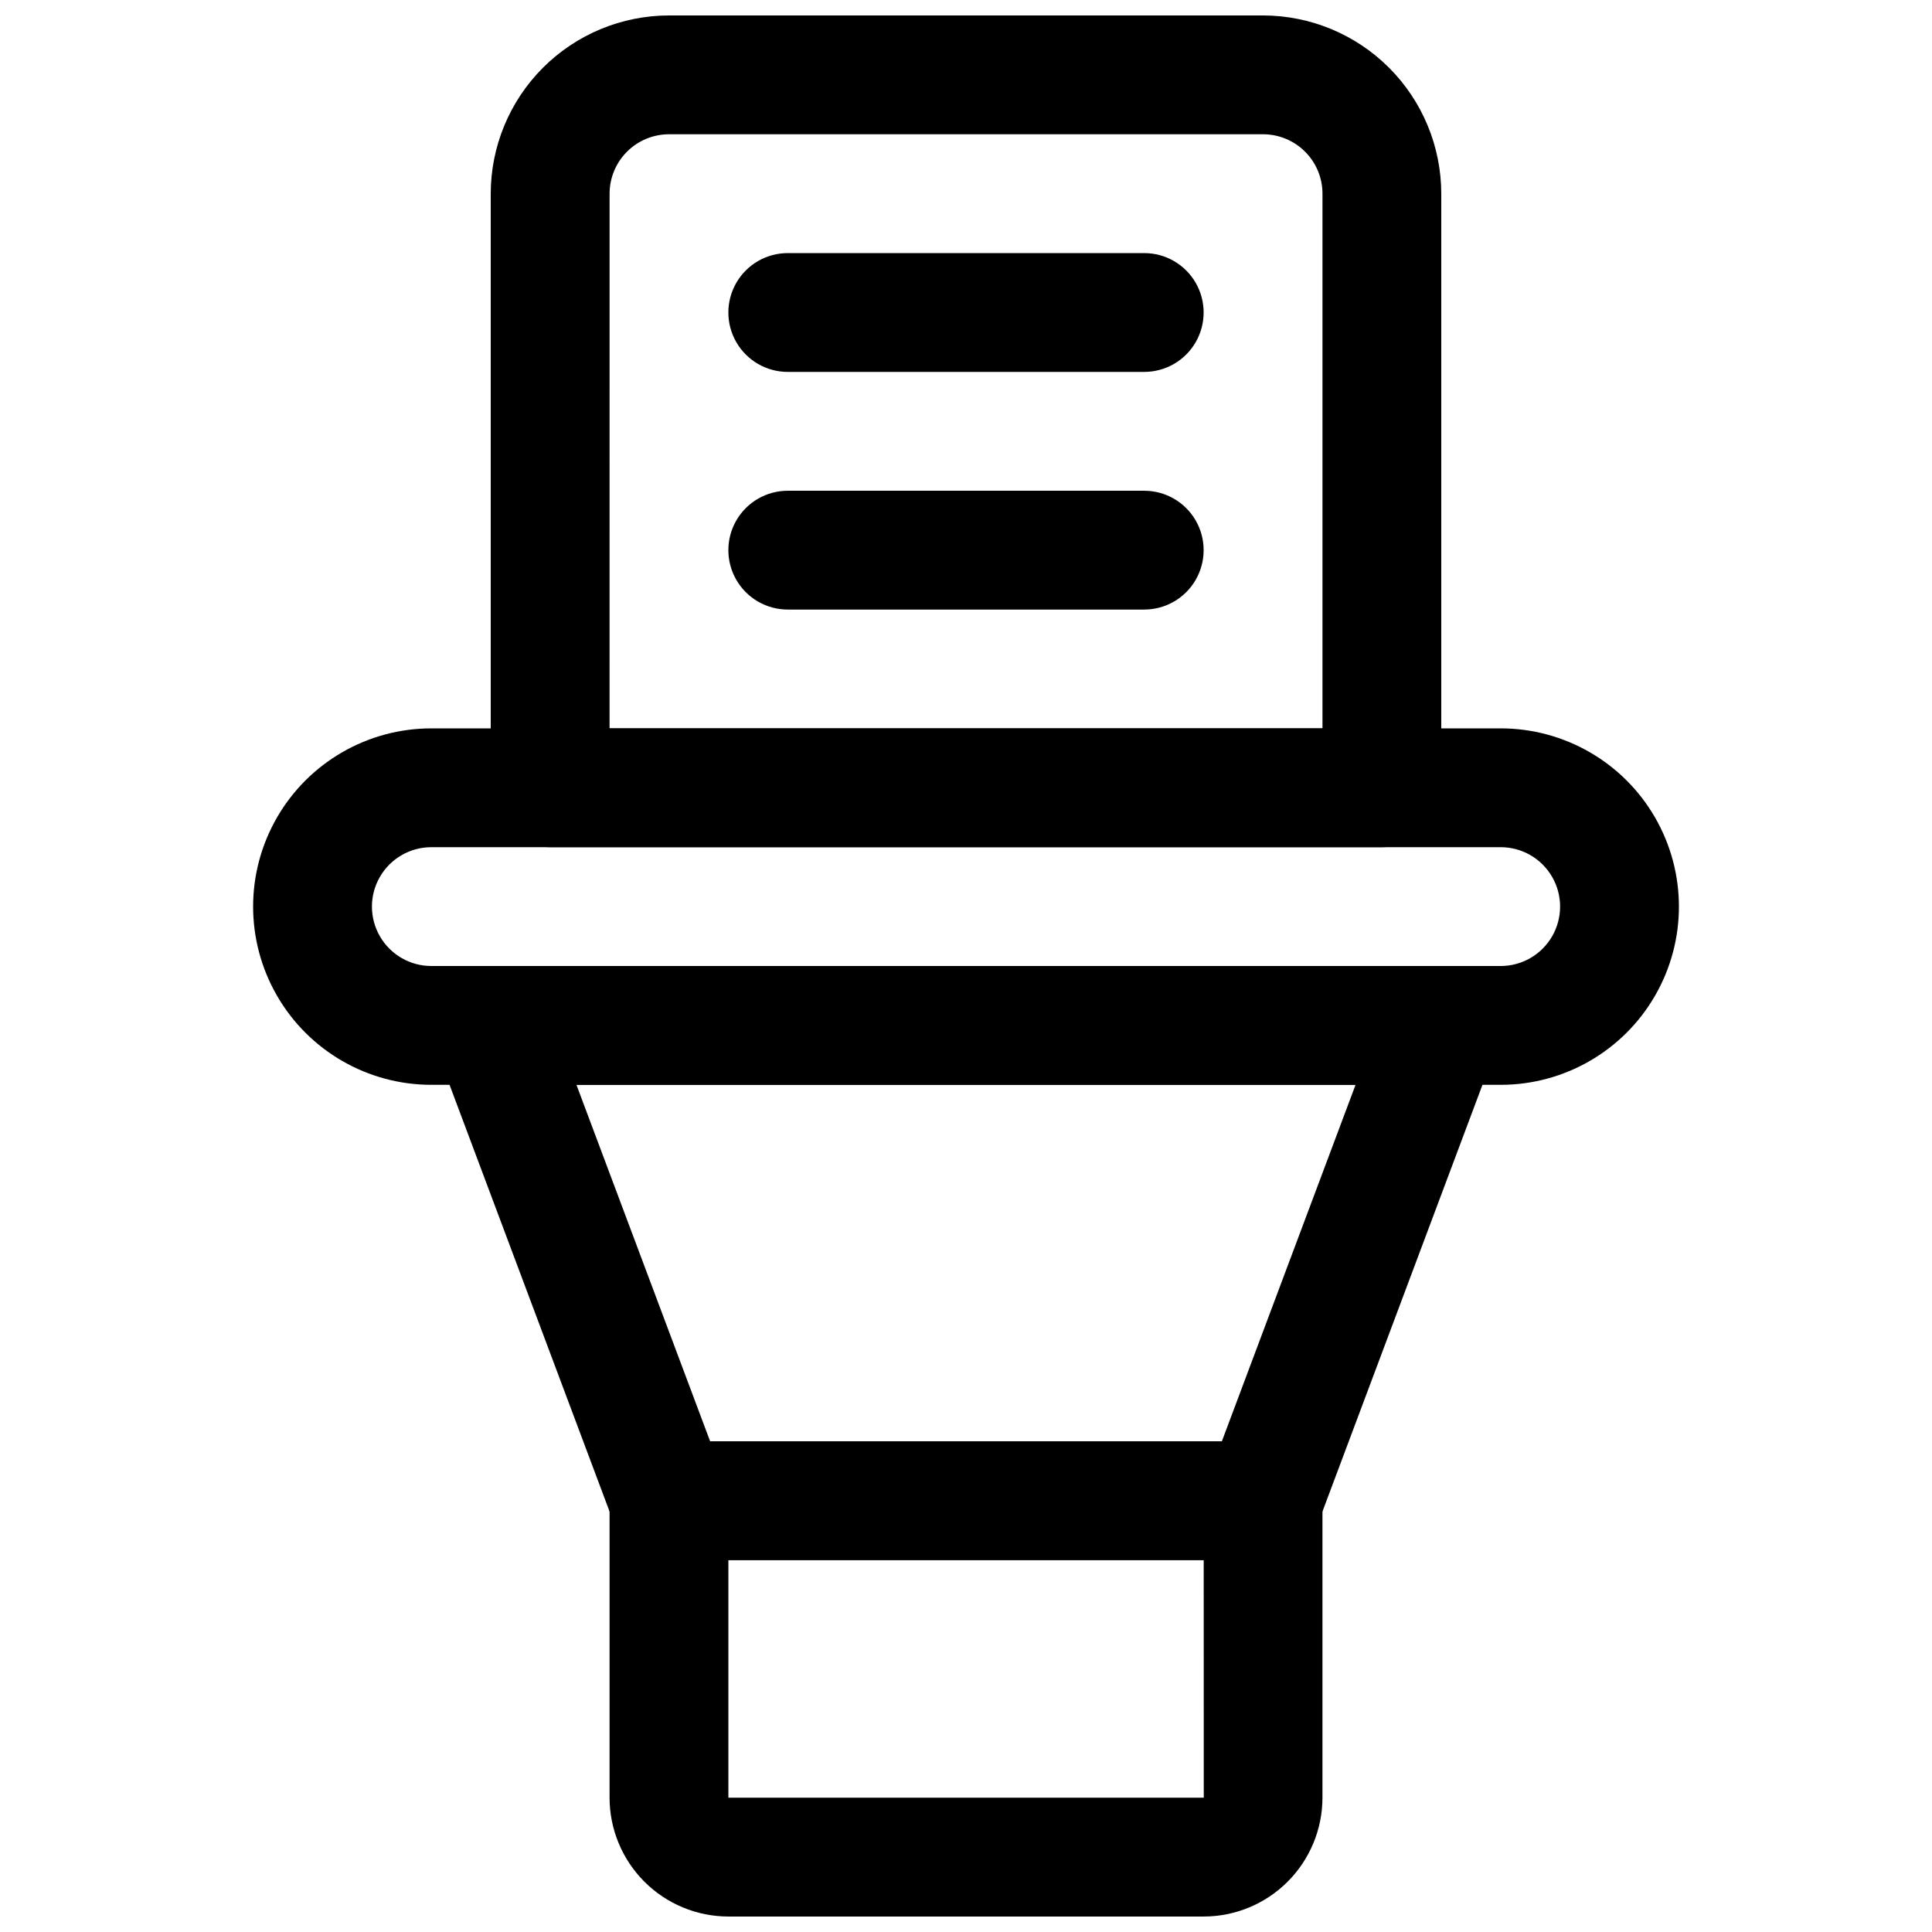
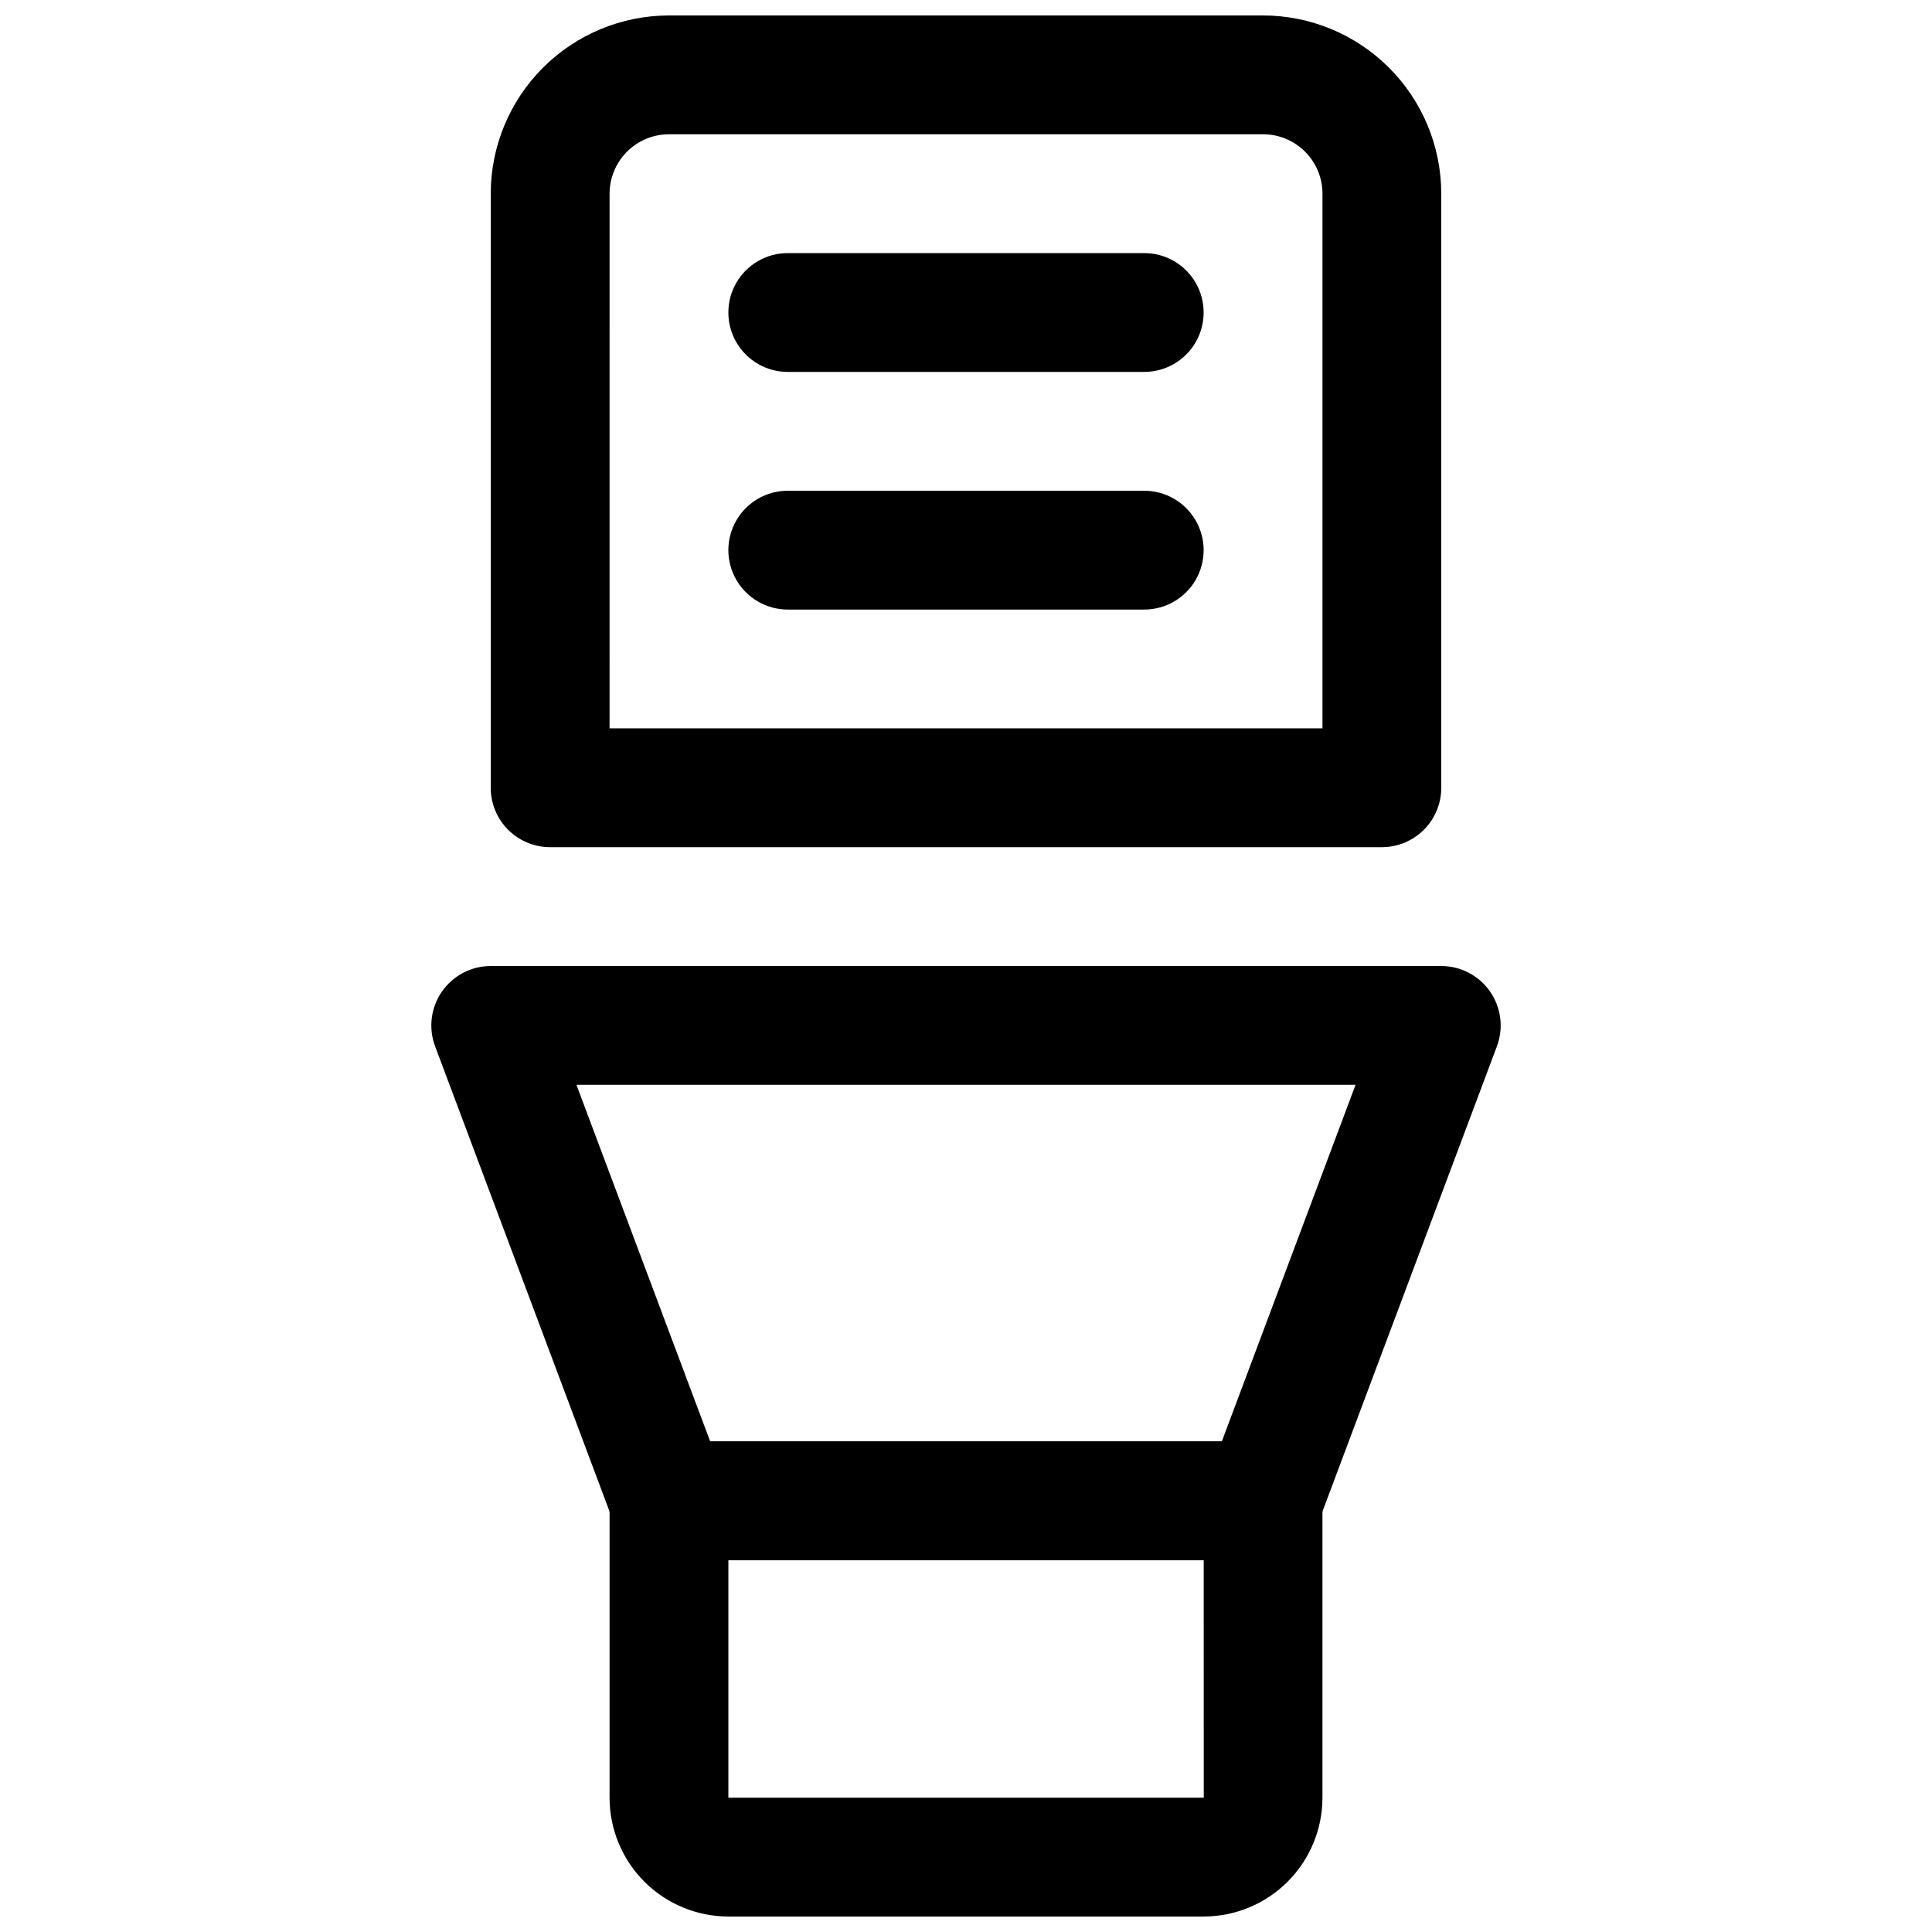
<svg xmlns="http://www.w3.org/2000/svg" width="800px" height="800px" version="1.1" viewBox="144 144 512 512">
  <defs>
    <clipPath id="b">
      <path d="m305 525h190v126.9h-190z" />
    </clipPath>
    <clipPath id="a">
      <path d="m274 148.09h252v220.91h-252z" />
    </clipPath>
  </defs>
-   <path d="m541.7 431.49h-283.39c-16.875 0-32.465-9.004-40.902-23.617-8.438-14.613-8.438-32.617 0-47.234 8.438-14.613 24.027-23.613 40.902-23.613h283.39c16.875 0 32.465 9 40.902 23.613 8.438 14.617 8.438 32.621 0 47.234-8.438 14.613-24.027 23.617-40.902 23.617zm-283.39-62.977c-5.625 0-10.82 3-13.633 7.871-2.812 4.871-2.812 10.871 0 15.742s8.008 7.875 13.633 7.875h283.39c5.625 0 10.82-3.004 13.633-7.875s2.812-10.871 0-15.742c-2.812-4.871-8.008-7.871-13.633-7.871z" />
  <path d="m478.72 557.44h-157.44c-3.203 0-6.332-0.977-8.965-2.801s-4.648-4.406-5.777-7.406l-47.23-125.95h-0.004c-1.809-4.836-1.137-10.254 1.805-14.496 2.941-4.246 7.777-6.781 12.941-6.781h251.9c5.164 0 10 2.535 12.941 6.781 2.941 4.242 3.617 9.66 1.805 14.496l-47.23 125.95c-1.129 3-3.144 5.582-5.781 7.406-2.633 1.824-5.762 2.801-8.965 2.801zm-146.53-31.488h135.62l35.426-94.465-206.47 0.004z" />
  <g clip-path="url(#b)">
    <path d="m462.98 651.9h-125.95c-8.348-0.008-16.352-3.328-22.258-9.23-5.902-5.906-9.223-13.91-9.23-22.258v-78.719c0-4.176 1.656-8.18 4.609-11.133s6.957-4.613 11.133-4.613h157.44c4.176 0 8.18 1.66 11.133 4.613 2.953 2.953 4.609 6.957 4.609 11.133v78.719c-0.008 8.348-3.328 16.352-9.23 22.258-5.902 5.902-13.906 9.223-22.254 9.23zm-125.95-94.465v62.977h125.98l-0.016-62.977z" />
  </g>
  <g clip-path="url(#a)">
    <path d="m510.21 368.51h-220.42c-4.176 0-8.18-1.66-11.133-4.613-2.953-2.953-4.609-6.957-4.609-11.133v-157.44c0.012-12.52 4.992-24.527 13.848-33.383 8.855-8.852 20.859-13.832 33.383-13.848h157.44c12.523 0.016 24.527 4.996 33.383 13.848 8.855 8.855 13.836 20.863 13.848 33.383v157.44c0 4.176-1.656 8.18-4.609 11.133-2.953 2.953-6.957 4.613-11.133 4.613zm-204.67-31.488h188.93v-141.7c0-4.172-1.66-8.176-4.613-11.125-2.953-2.953-6.953-4.613-11.129-4.617h-157.44c-4.172 0.004-8.176 1.664-11.129 4.617-2.949 2.949-4.609 6.953-4.613 11.125z" />
  </g>
  <path d="m447.23 242.56h-94.465c-5.625 0-10.82-3-13.633-7.871s-2.812-10.875 0-15.746 8.008-7.871 13.633-7.871h94.465c5.625 0 10.824 3 13.637 7.871s2.812 10.875 0 15.746-8.012 7.871-13.637 7.871z" />
  <path d="m447.23 305.54h-94.465c-5.625 0-10.82-3-13.633-7.871-2.812-4.875-2.812-10.875 0-15.746 2.812-4.871 8.008-7.871 13.633-7.871h94.465c5.625 0 10.824 3 13.637 7.871 2.812 4.871 2.812 10.871 0 15.746-2.812 4.871-8.012 7.871-13.637 7.871z" />
</svg>